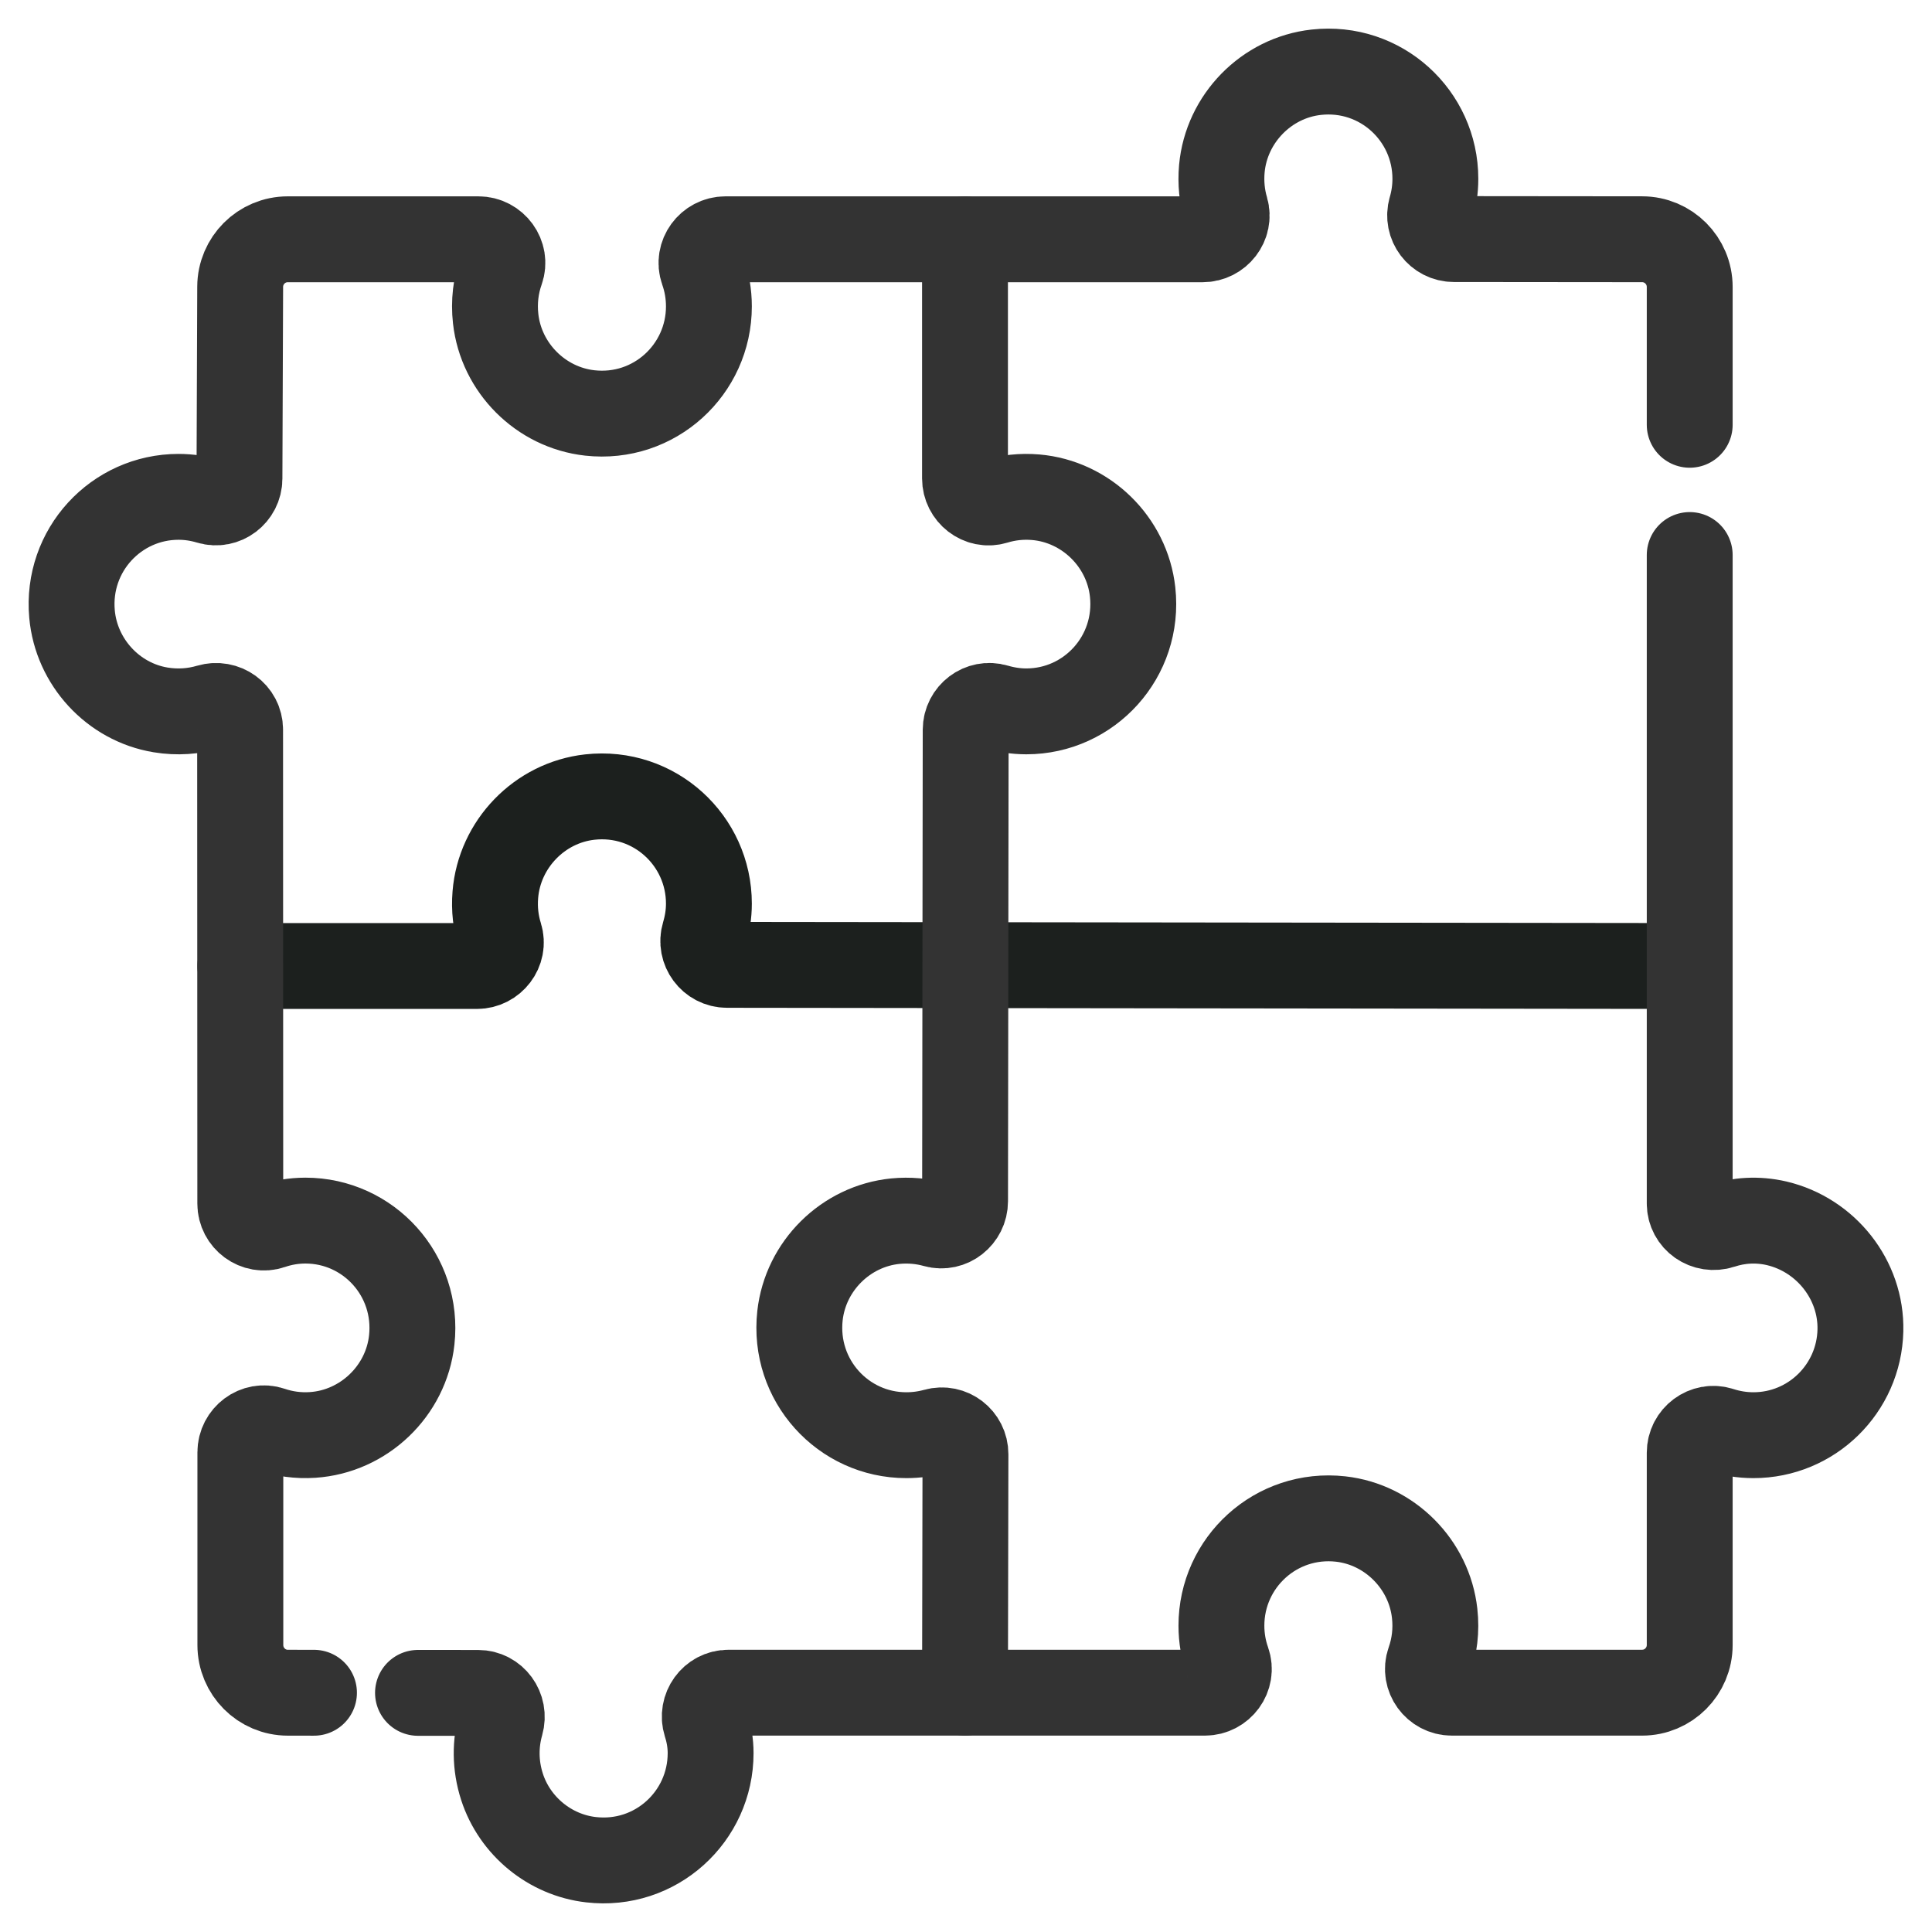
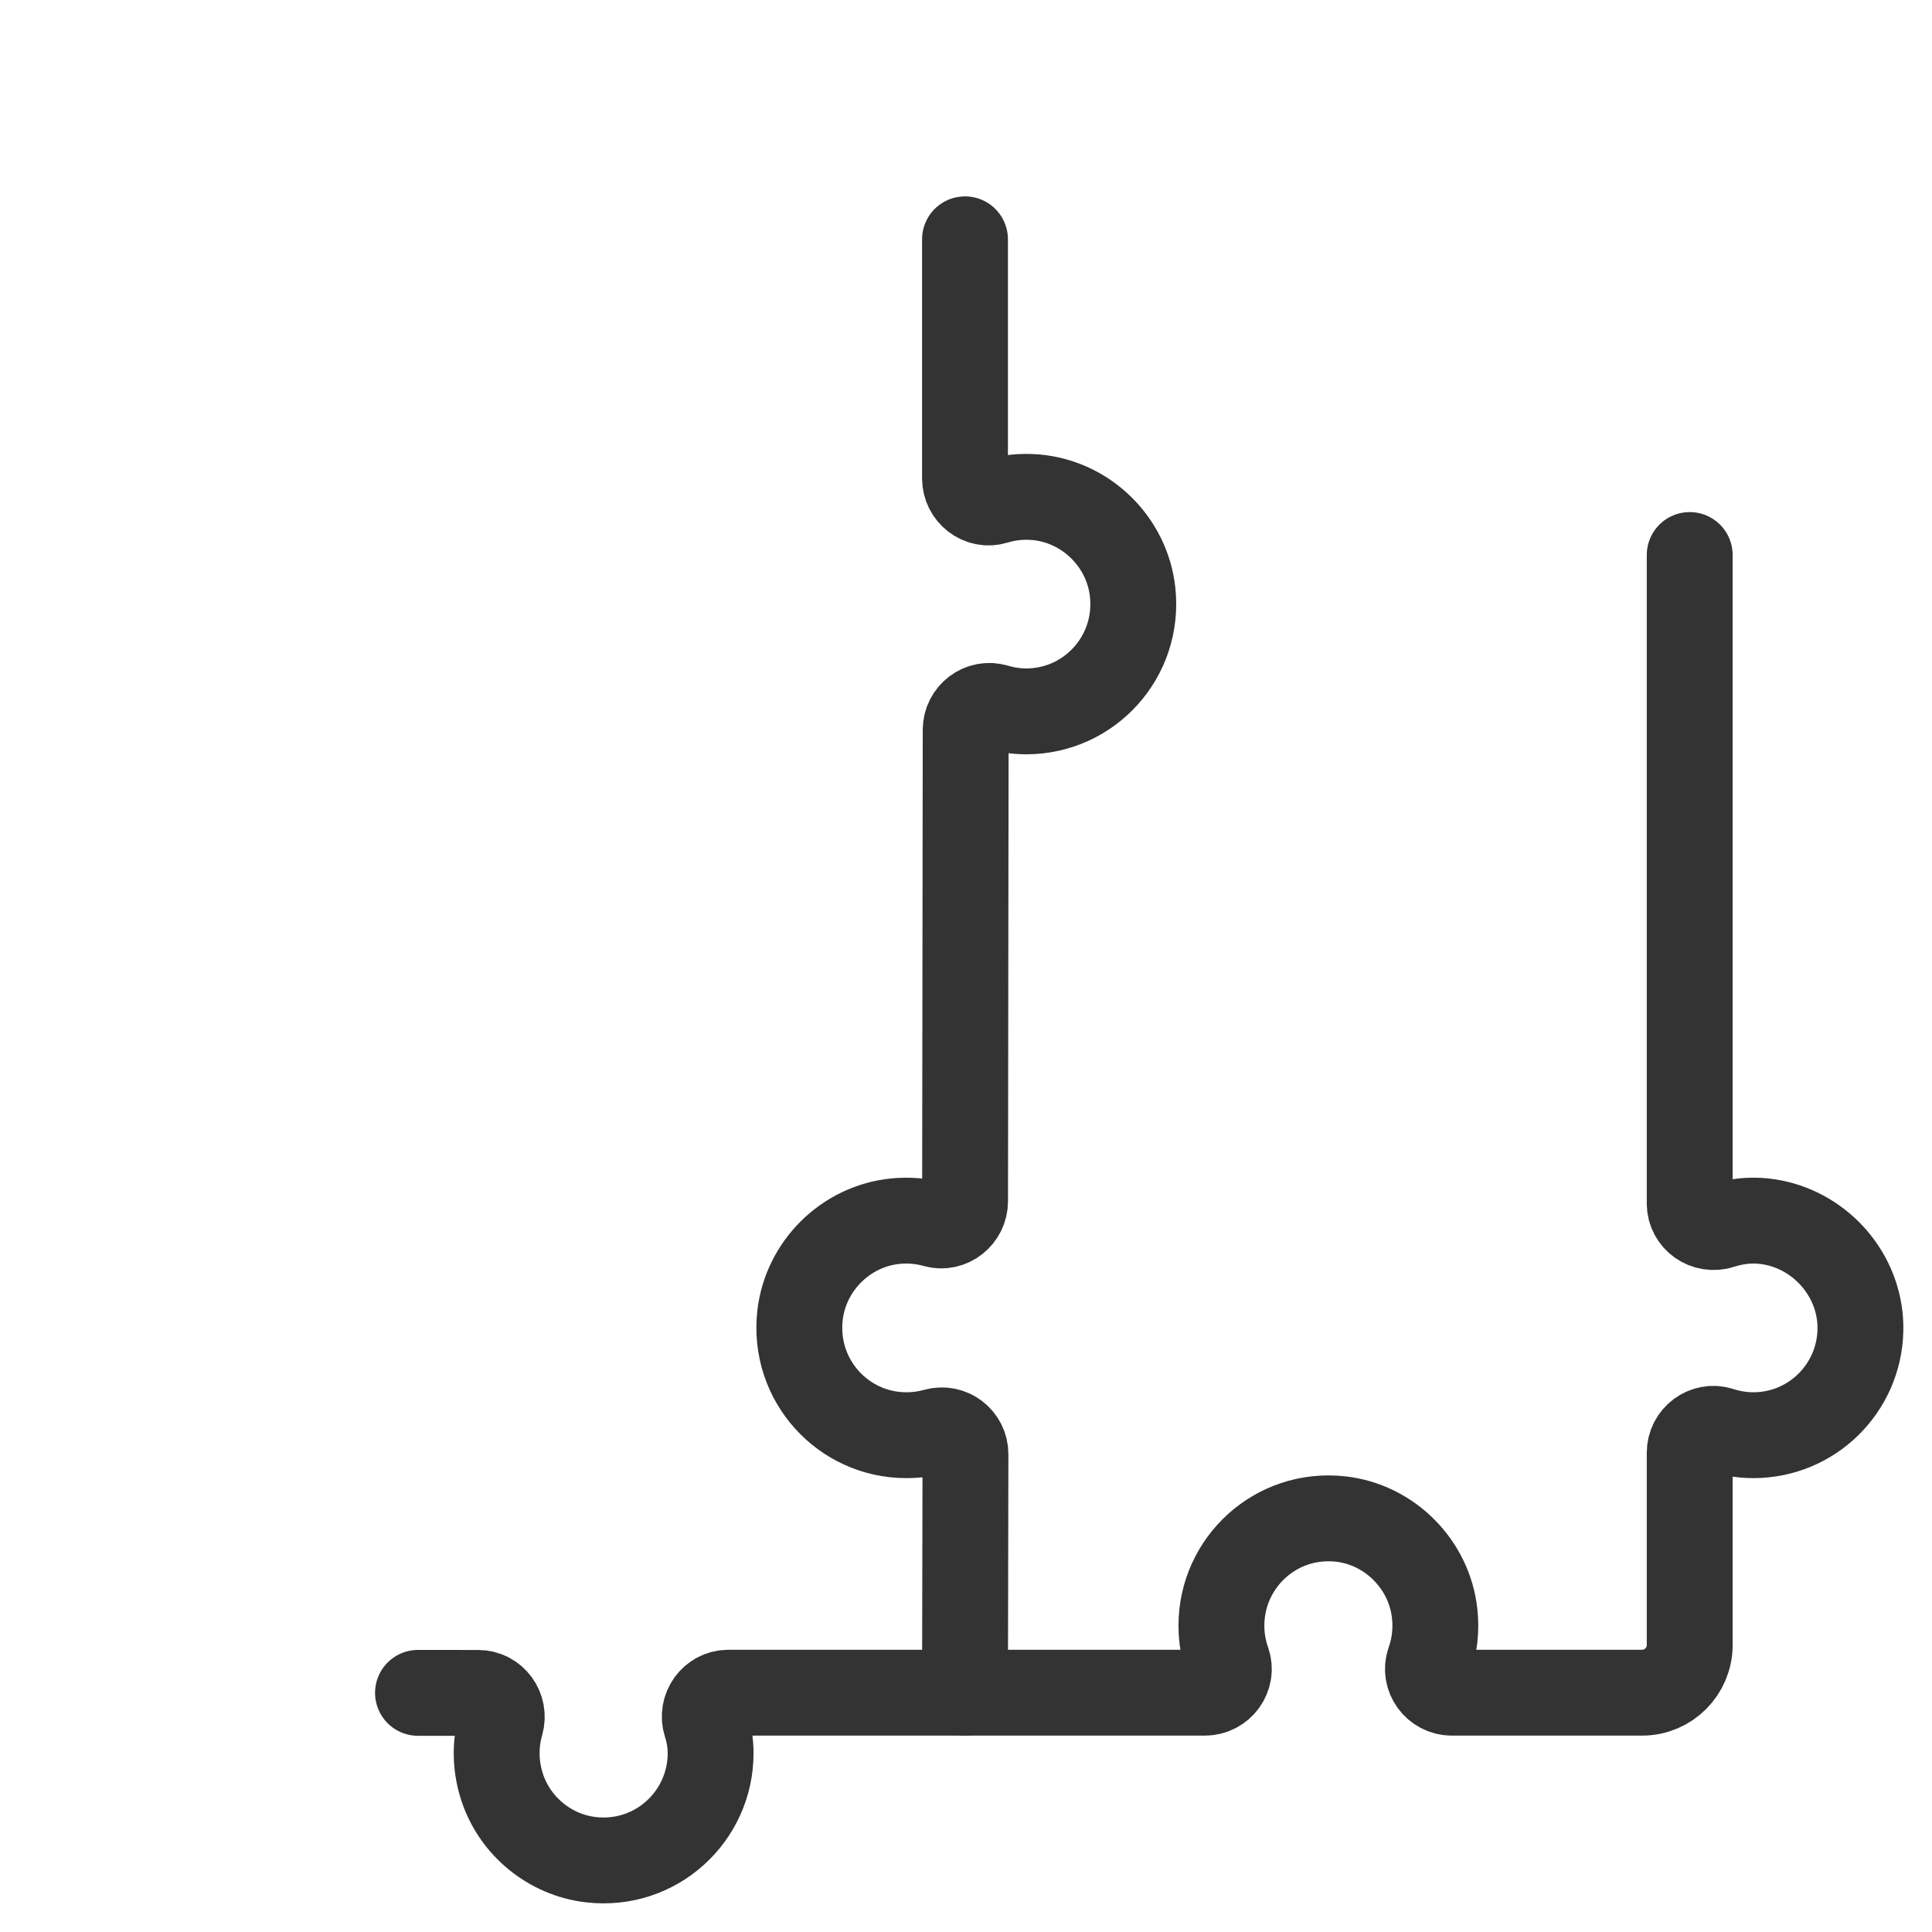
<svg xmlns="http://www.w3.org/2000/svg" width="54px" height="54px" viewBox="0 0 54 54" version="1.1">
  <title>46867388-7DB2-48C7-9E34-DF2012A0D385</title>
  <g id="Page-1" stroke="none" stroke-width="1" fill="none" fill-rule="evenodd" stroke-linecap="round" stroke-linejoin="round">
    <g id="1---HOME" transform="translate(-933, -1419)" stroke-width="2.4">
      <g id="prestations" transform="translate(351, 1355)">
        <g id="icone_2" transform="translate(584, 66)">
-           <path d="M45.227,25 L18.32,24.968 C17.877,24.968 17.557,24.538 17.685,24.113 C17.768,23.838 17.814,23.549 17.814,23.257 C17.814,21.49 16.289,20.079 14.486,20.278 C13.081,20.433 11.959,21.594 11.845,23.007 C11.812,23.408 11.858,23.794 11.97,24.152 C12.102,24.574 11.771,25 11.33,25 L4.718,25" id="Stroke-1" stroke="#1C201E" />
          <path d="M24.972,4.689 L24.972,11.372 C24.972,11.813 25.394,12.144 25.814,12.017 C26.17,11.908 26.552,11.864 26.949,11.898 C28.353,12.019 29.503,13.142 29.657,14.546 C29.855,16.354 28.448,17.883 26.686,17.883 C26.395,17.883 26.11,17.838 25.839,17.758 C25.416,17.631 24.993,17.953 24.991,18.397 L24.974,31.575 C24.974,32.013 24.559,32.346 24.138,32.228 C23.789,32.13 23.413,32.094 23.024,32.132 C21.639,32.271 20.515,33.385 20.36,34.771 C20.16,36.582 21.568,38.114 23.331,38.114 C23.617,38.114 23.889,38.075 24.146,38.004 C24.569,37.885 24.986,38.206 24.985,38.647 L24.972,45.311" id="Stroke-3" stroke="#333333" />
-           <path d="M6.776,45.313 L6.046,45.312 C5.312,45.312 4.718,44.715 4.718,43.979 L4.718,38.593 C4.718,38.143 5.155,37.811 5.58,37.956 C5.941,38.079 6.332,38.134 6.739,38.107 C8.167,38.012 9.351,36.882 9.508,35.456 C9.707,33.648 8.301,32.116 6.537,32.116 C6.204,32.116 5.883,32.173 5.584,32.275 C5.158,32.421 4.716,32.092 4.716,31.641 L4.711,18.394 C4.711,17.943 4.275,17.633 3.842,17.76 C3.42,17.885 2.959,17.92 2.488,17.842 C1.163,17.623 0.134,16.506 0.013,15.164 C-0.148,13.383 1.247,11.887 2.99,11.887 C3.283,11.887 3.573,11.932 3.847,12.015 C4.269,12.142 4.692,11.818 4.693,11.377 L4.713,6.017 C4.715,5.283 5.309,4.688 6.043,4.688 L11.374,4.688 C11.826,4.688 12.157,5.136 12.005,5.563 C11.858,5.977 11.801,6.434 11.854,6.909 C12.007,8.283 13.116,9.391 14.485,9.542 C16.289,9.742 17.814,8.331 17.814,6.563 C17.814,6.213 17.754,5.875 17.643,5.562 C17.493,5.135 17.823,4.688 18.276,4.688 L31.615,4.688 C32.053,4.688 32.383,4.269 32.26,3.846 C32.155,3.492 32.116,3.111 32.151,2.715 C32.279,1.315 33.396,0.172 34.79,0.019 C36.593,-0.181 38.119,1.23 38.119,2.998 C38.119,3.287 38.077,3.57 37.999,3.836 C37.875,4.26 38.197,4.682 38.637,4.682 L43.899,4.687 C44.633,4.688 45.228,5.284 45.228,6.021 L45.228,9.873" id="Stroke-5" stroke="#333333" />
          <path d="M45.228,13.513 L45.228,31.635 C45.228,32.095 45.679,32.406 46.117,32.261 C46.591,32.105 47.116,32.066 47.659,32.192 C49.034,32.516 50.032,33.773 49.999,35.187 C49.961,36.809 48.637,38.114 47.009,38.114 C46.688,38.114 46.378,38.062 46.087,37.968 C45.663,37.83 45.228,38.156 45.228,38.605 L45.228,43.977 C45.228,44.714 44.632,45.311 43.898,45.311 L38.579,45.311 C38.127,45.311 37.797,44.865 37.948,44.436 C38.094,44.023 38.152,43.568 38.099,43.094 C37.947,41.721 36.84,40.61 35.471,40.457 C33.666,40.257 32.139,41.668 32.139,43.437 C32.139,43.788 32.199,44.124 32.31,44.438 C32.46,44.865 32.13,45.311 31.677,45.311 L18.363,45.311 C17.911,45.311 17.594,45.752 17.73,46.183 C17.814,46.443 17.862,46.718 17.862,47.001 C17.862,48.775 16.326,50.189 14.516,49.979 C13.372,49.848 12.388,49.042 12.032,47.944 C11.834,47.333 11.842,46.724 11.998,46.178 C12.121,45.748 11.809,45.317 11.363,45.317 L9.683,45.316" id="Stroke-7" stroke="#333333" />
        </g>
      </g>
    </g>
  </g>
</svg>